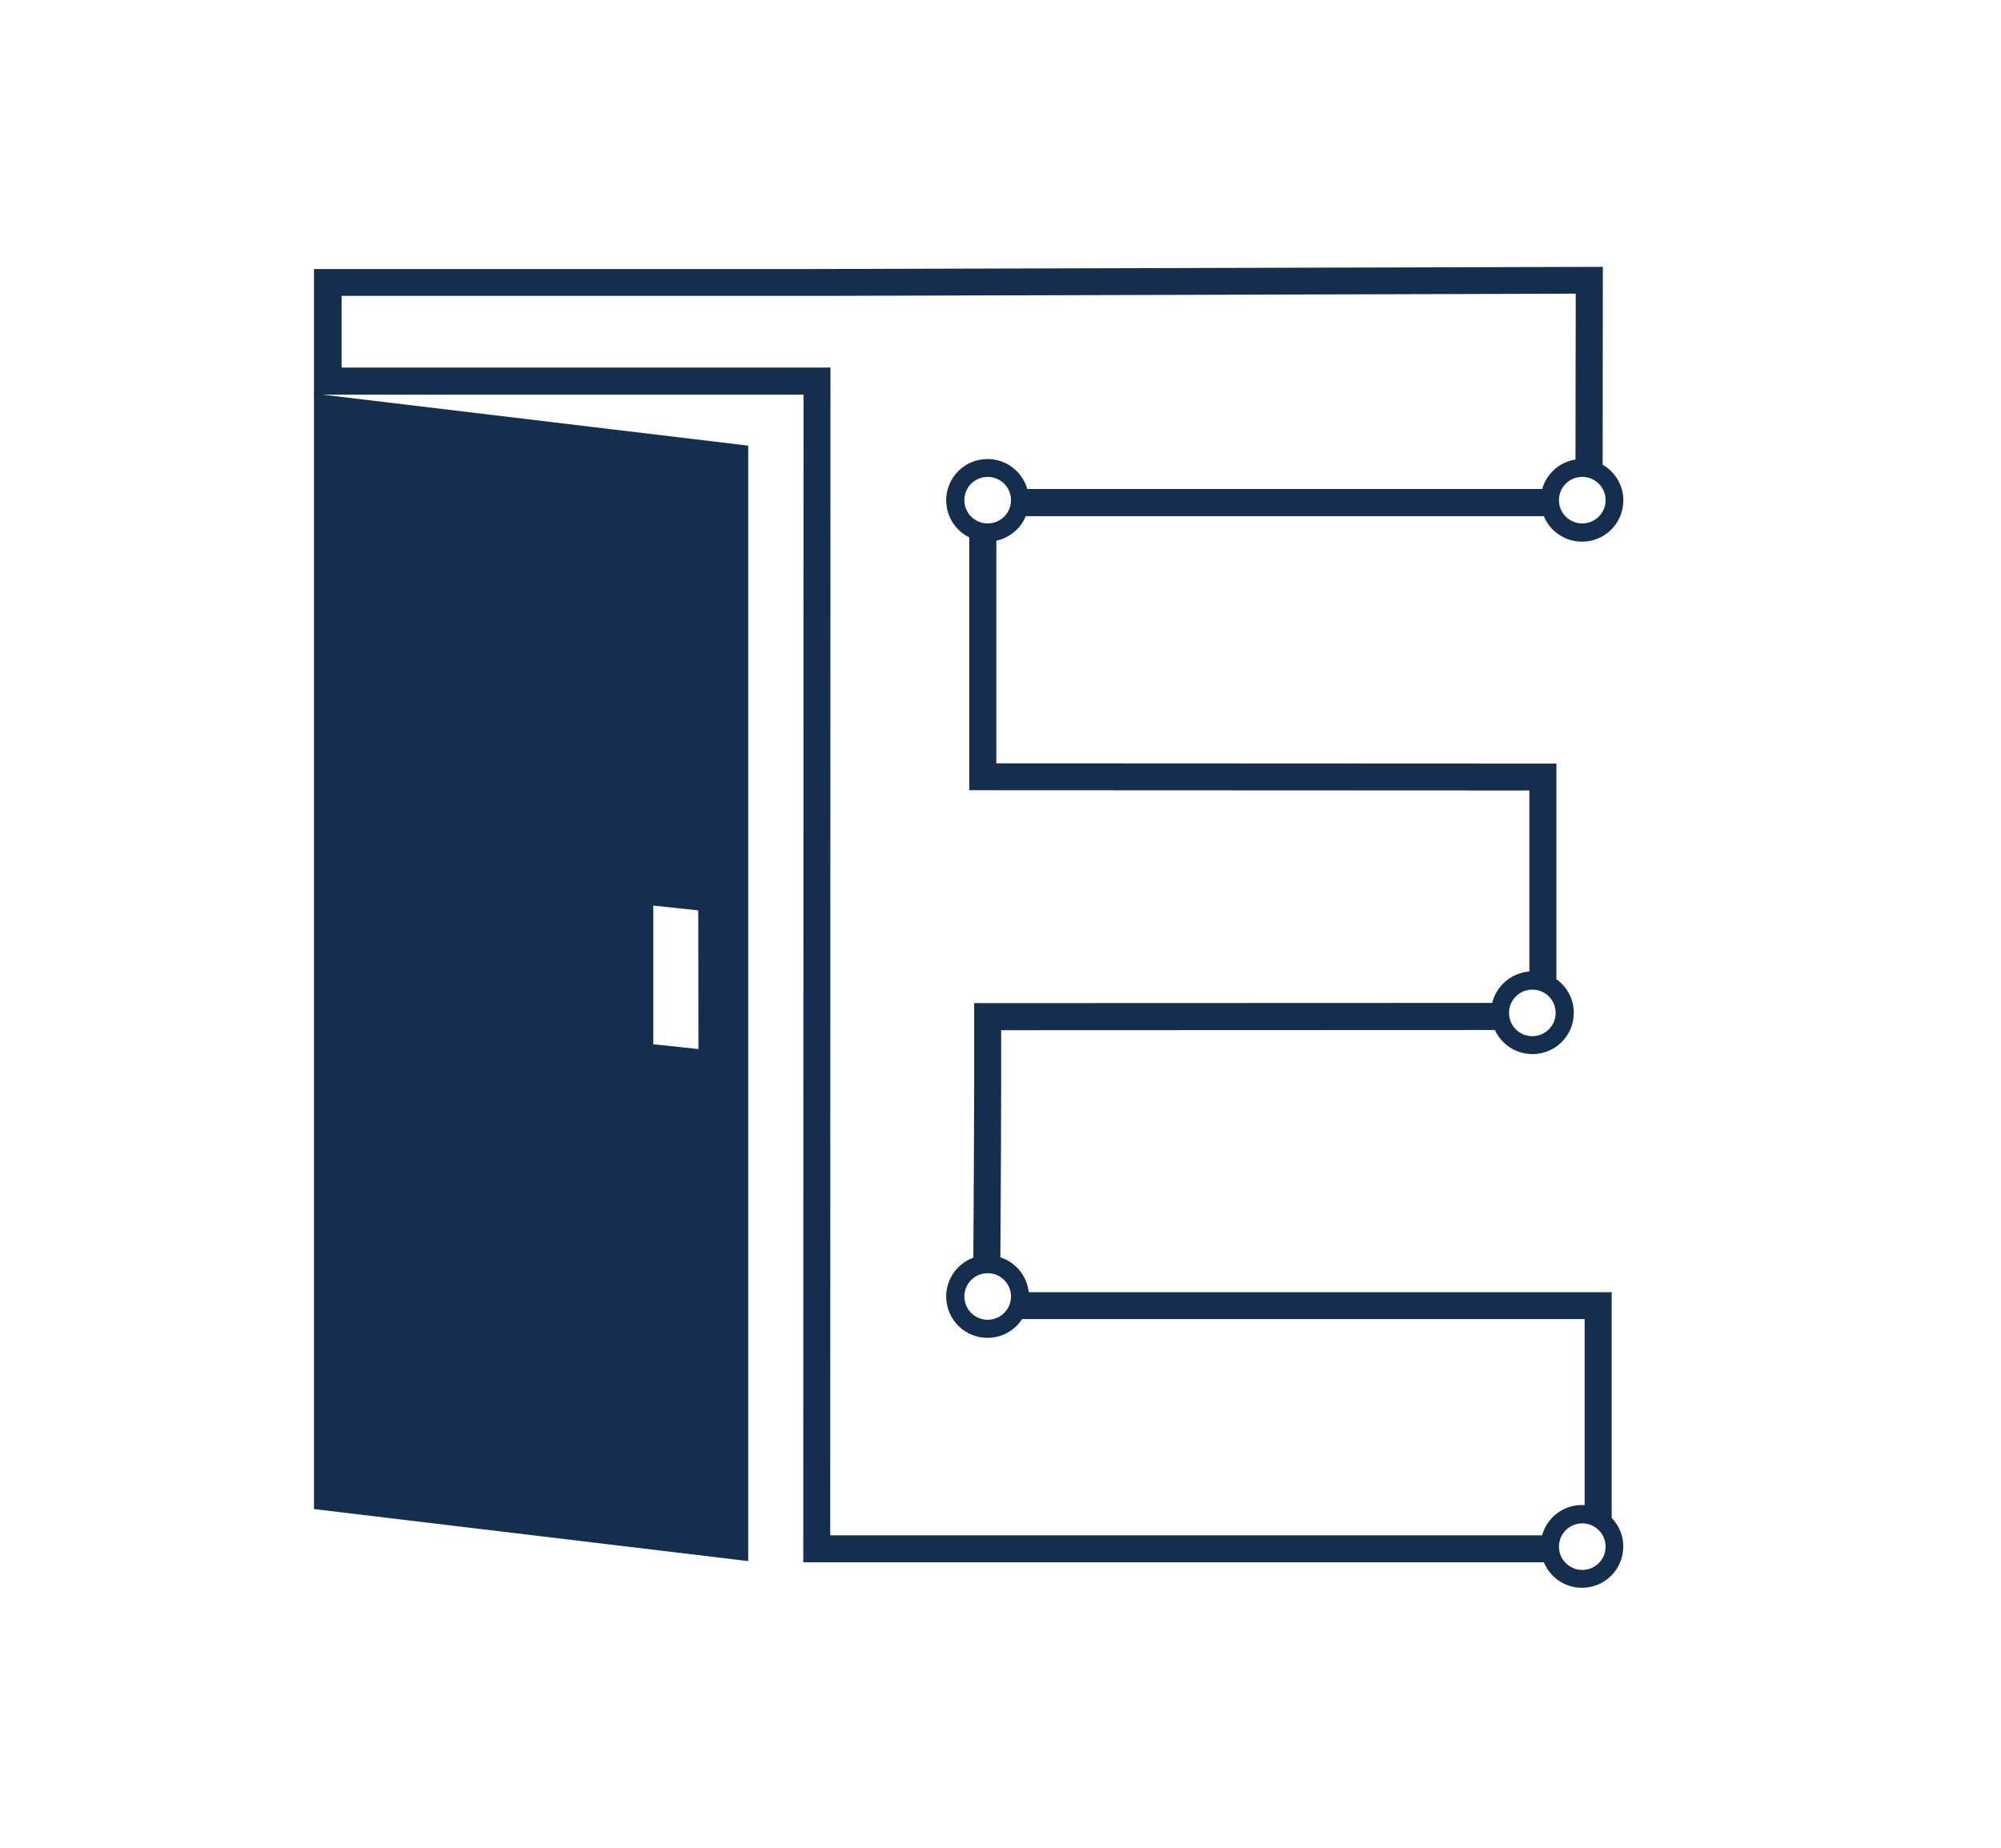
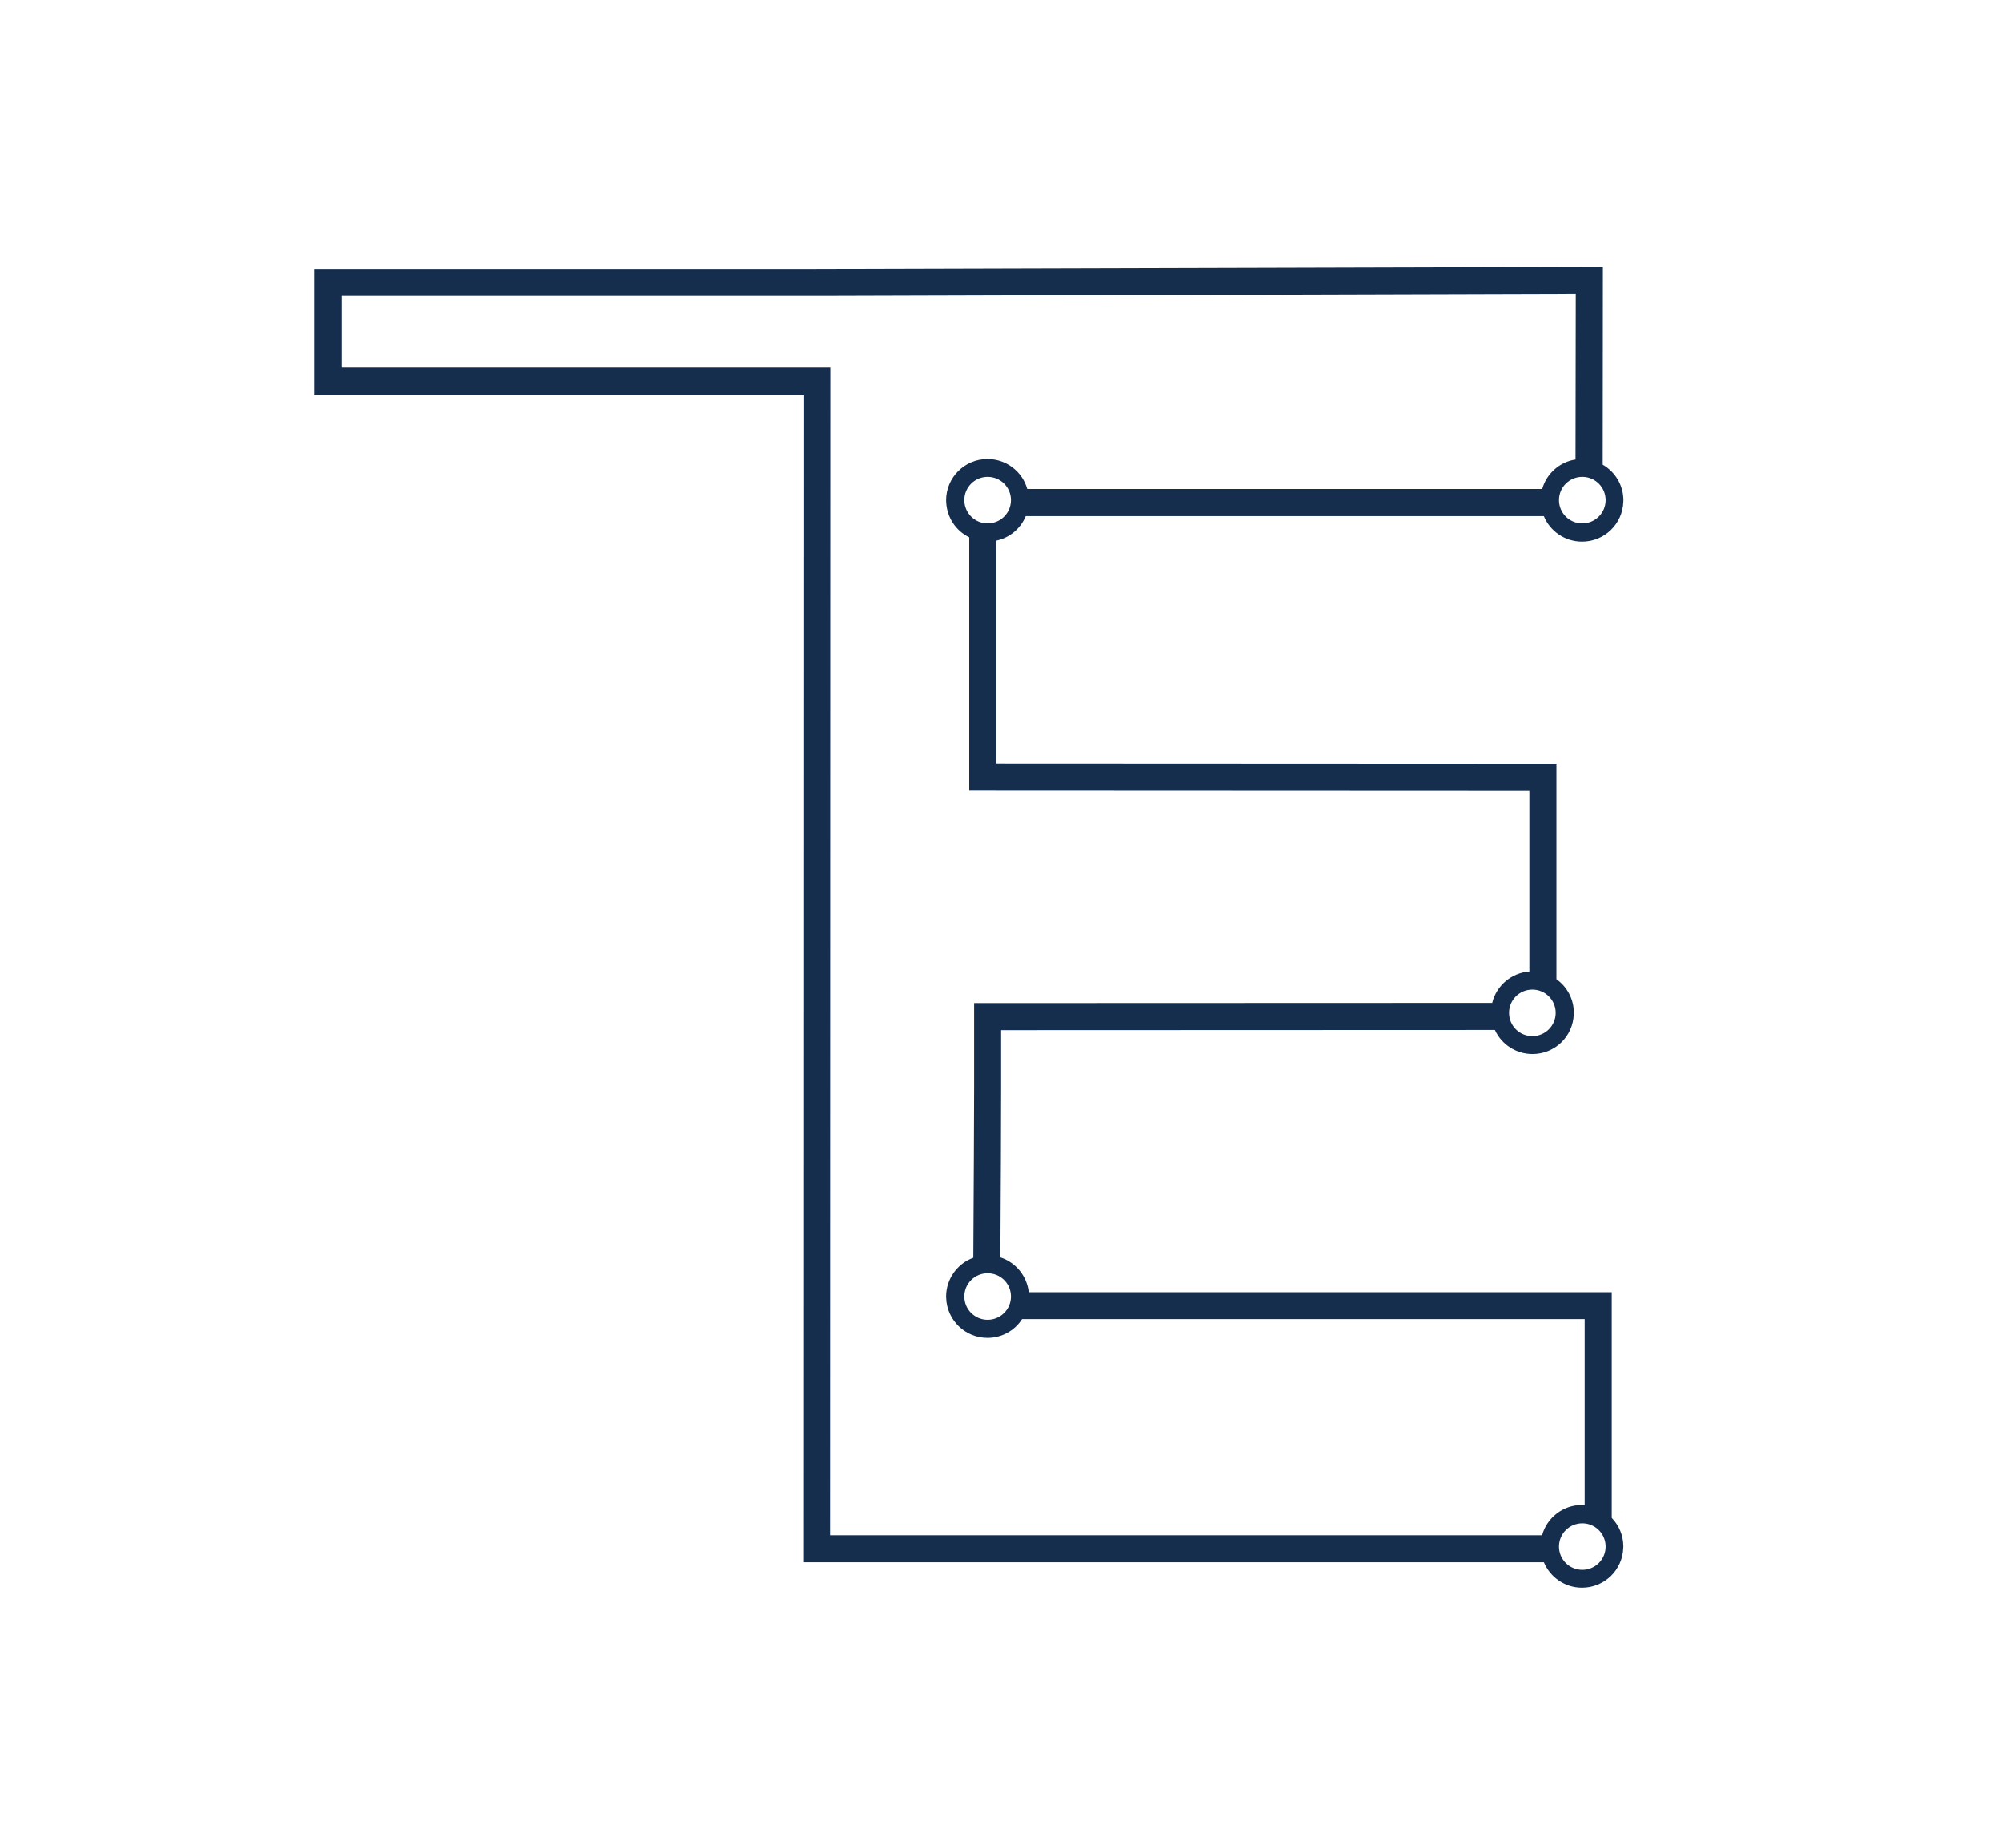
<svg xmlns="http://www.w3.org/2000/svg" width="301" height="278" viewBox="0 0 301 278" fill="none">
-   <path d="M47.23 59.213V227.017L112.55 234.845V67.041L47.23 59.213ZM98.273 157.092V136.234L105.035 136.956L105.063 157.814L98.273 157.092Z" fill="#162E4E" />
  <path d="M242.449 194.39H154.751C154.479 191.919 152.773 189.887 150.485 189.148C150.569 175.985 150.578 171.22 150.597 163.711V154.977L224.866 154.949C225.841 157.083 228.007 158.572 230.53 158.572C233.887 158.572 236.635 155.913 236.728 152.571C236.738 152.505 236.738 152.421 236.738 152.356C236.738 150.277 235.706 148.433 234.122 147.309V114.871L149.875 114.833V81.337C151.882 80.915 153.542 79.511 154.301 77.648H232.227C233.146 79.895 235.378 81.486 237.985 81.486C241.342 81.486 244.08 78.828 244.183 75.485C244.193 75.42 244.193 75.335 244.193 75.27C244.193 72.976 242.936 70.973 241.08 69.906L241.108 40.144L120.871 40.472H47.23V59.373H120.871L120.833 235.03H232.237C233.174 237.286 235.387 238.859 237.976 238.859C241.333 238.859 244.071 236.2 244.174 232.858C244.183 232.793 244.183 232.708 244.183 232.643C244.183 230.976 243.518 229.469 242.439 228.355V194.409L242.449 194.39ZM152.079 195.036C152.079 196.965 150.513 198.538 148.572 198.538C146.631 198.538 145.065 196.974 145.065 195.036C145.065 193.098 146.631 191.535 148.572 191.535C150.513 191.535 152.079 193.098 152.079 195.036ZM234.009 152.374C234.009 154.303 232.443 155.876 230.502 155.876C228.561 155.876 226.995 154.312 226.995 152.374C226.995 150.436 228.561 148.873 230.502 148.873C232.443 148.873 234.009 150.436 234.009 152.374ZM148.572 78.743C146.64 78.743 145.065 77.18 145.065 75.242C145.065 73.304 146.631 71.741 148.572 71.741C150.513 71.741 152.079 73.304 152.079 75.242C152.079 77.18 150.513 78.743 148.572 78.743ZM241.52 75.242C241.52 77.17 239.954 78.743 238.013 78.743C236.072 78.743 234.506 77.18 234.506 75.242C234.506 73.304 236.072 71.741 238.013 71.741C239.954 71.741 241.52 73.304 241.52 75.242ZM231.974 230.967H124.884L124.922 55.292H51.385V44.507H124.922L237.029 44.179L236.991 69.129C234.581 69.503 232.631 71.263 231.983 73.566H154.526C153.804 70.973 151.394 69.054 148.553 69.054C145.111 69.054 142.326 71.834 142.326 75.261C142.326 75.326 142.326 75.41 142.336 75.476C142.42 77.844 143.799 79.857 145.805 80.84V118.877L230.052 118.915V146.149C227.332 146.355 225.082 148.302 224.463 150.876L146.537 150.904V163.693C146.509 171.22 146.499 175.985 146.415 189.204C144.033 190.065 142.326 192.368 142.326 195.046C142.326 195.111 142.326 195.195 142.336 195.261C142.448 198.584 145.177 201.262 148.553 201.262C150.729 201.262 152.66 200.138 153.748 198.435H238.369V226.417C238.238 226.408 238.098 226.408 237.966 226.408C235.106 226.408 232.687 228.336 231.965 230.967H231.974ZM238.013 236.172C236.081 236.172 234.506 234.609 234.506 232.671C234.506 230.733 236.072 229.17 238.013 229.17C239.954 229.17 241.52 230.733 241.52 232.671C241.52 234.609 239.954 236.172 238.013 236.172Z" fill="#162E4E" />
</svg>